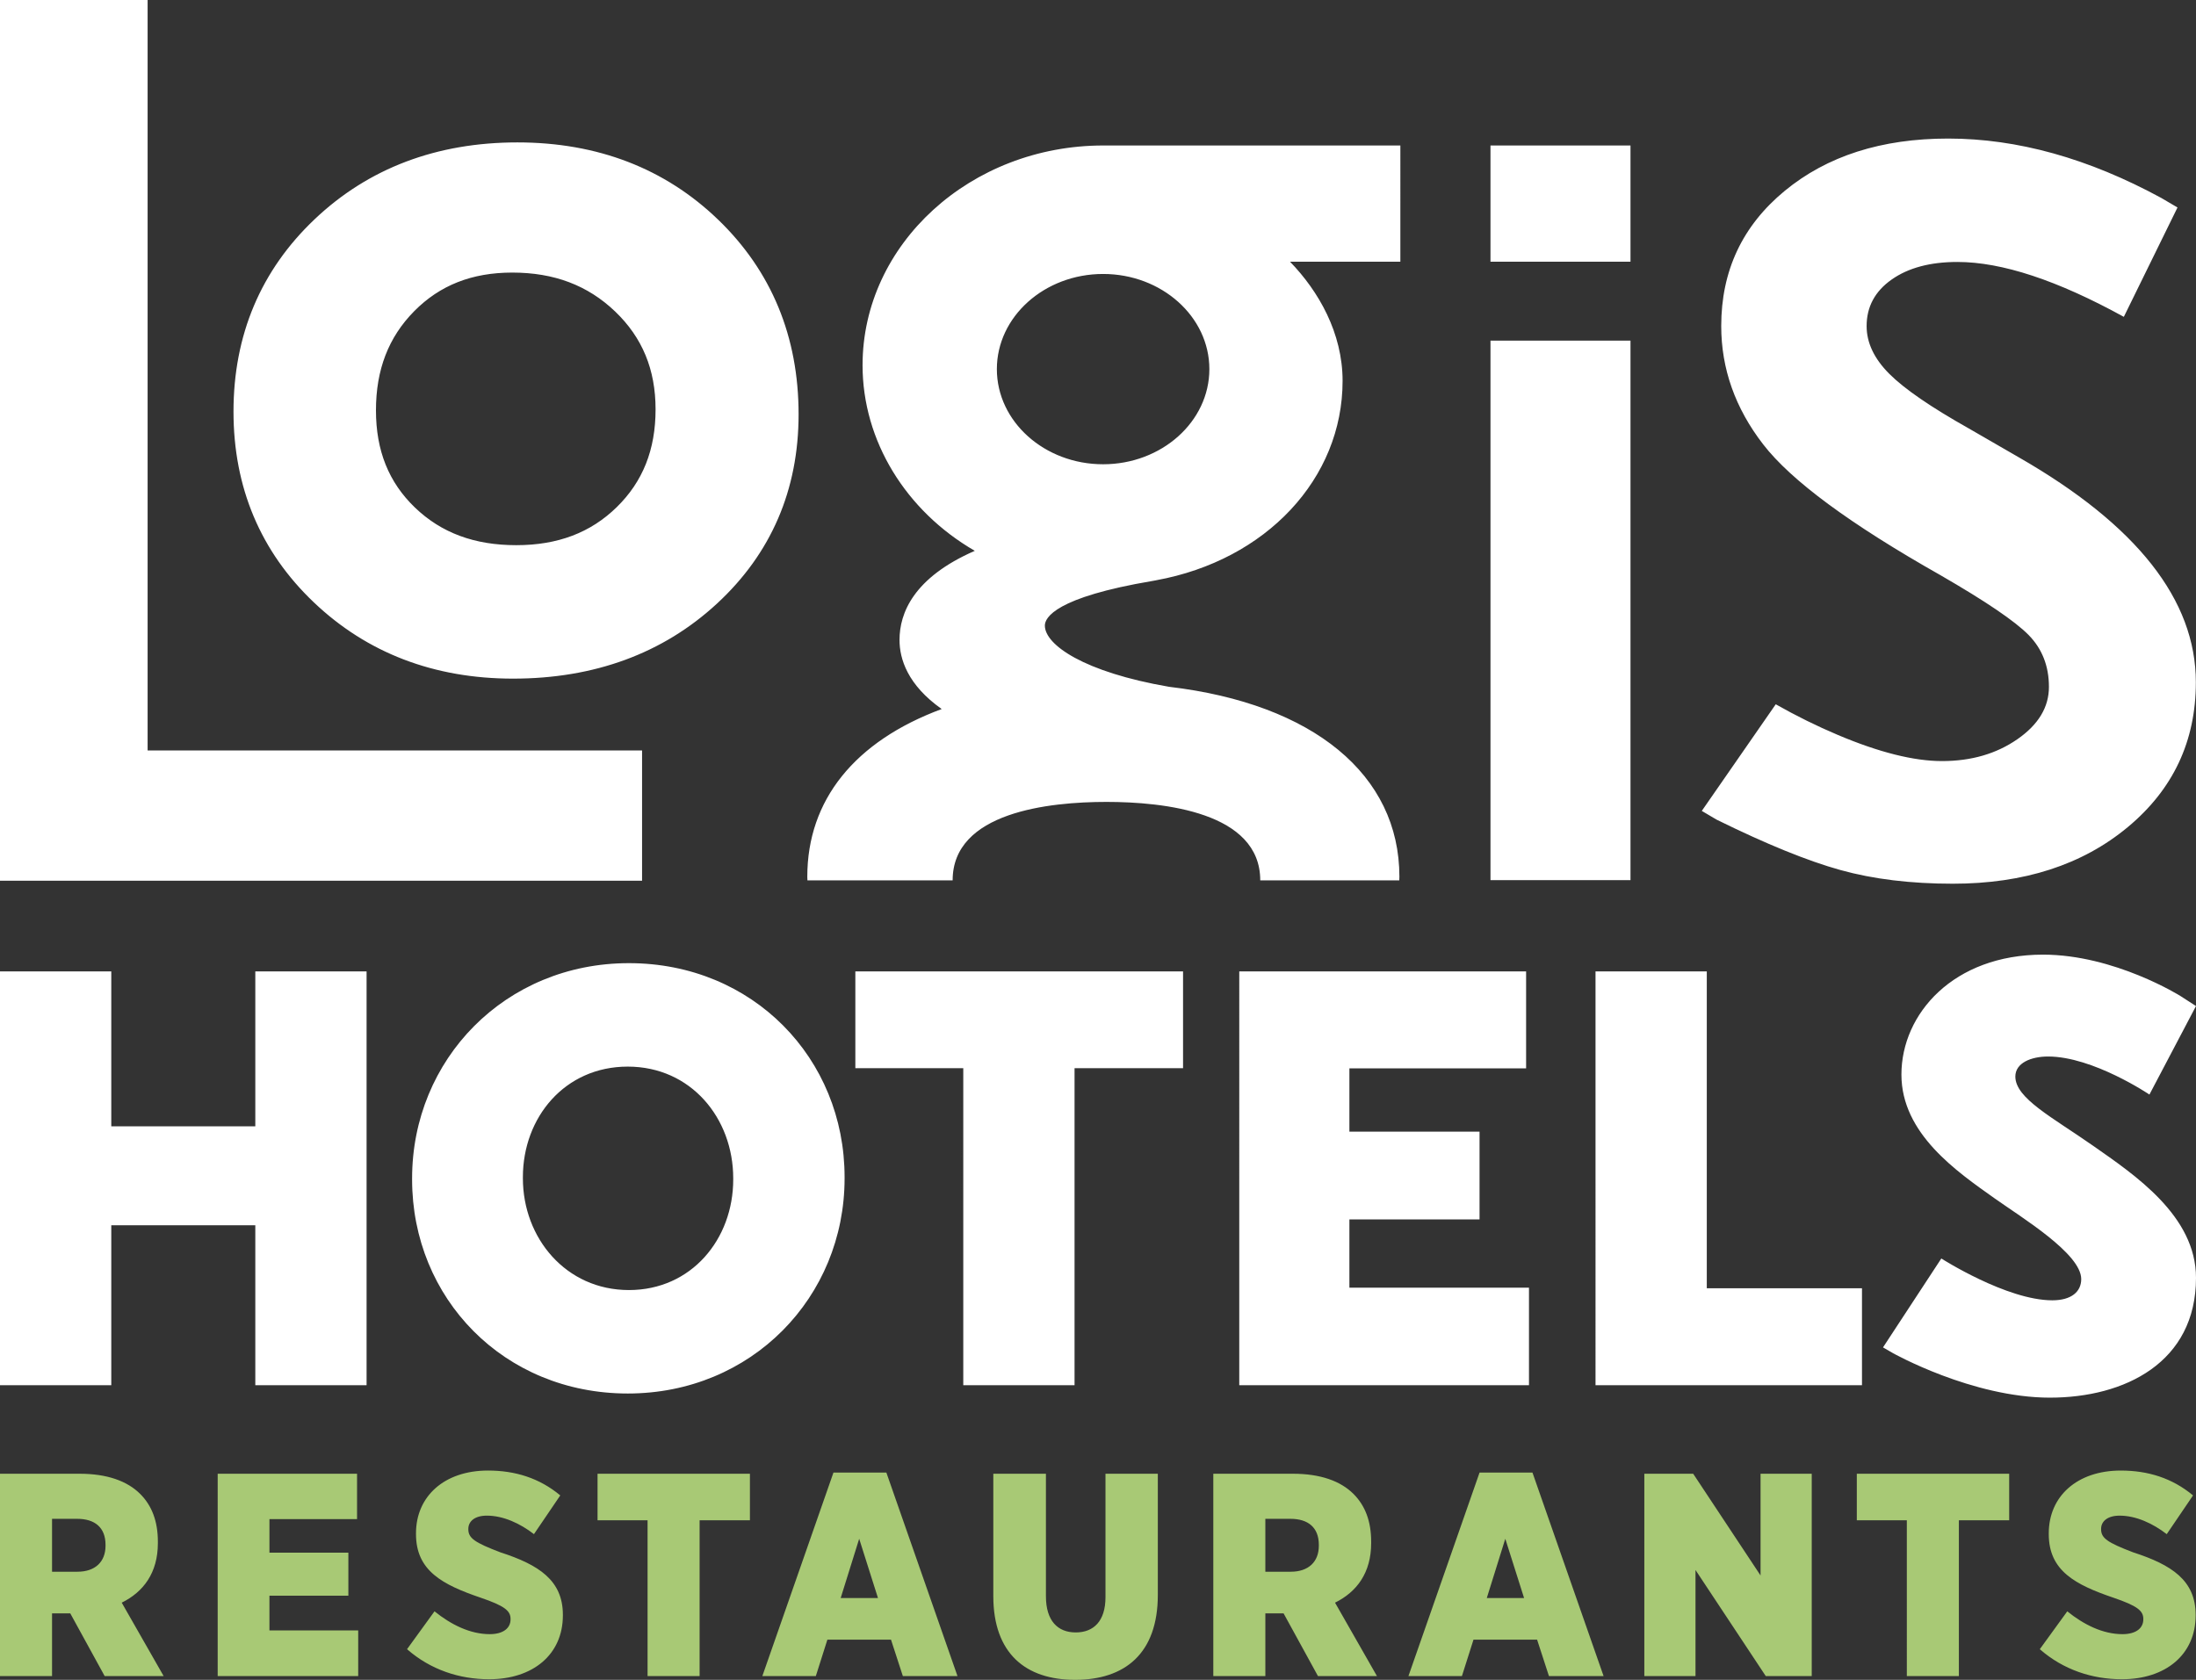
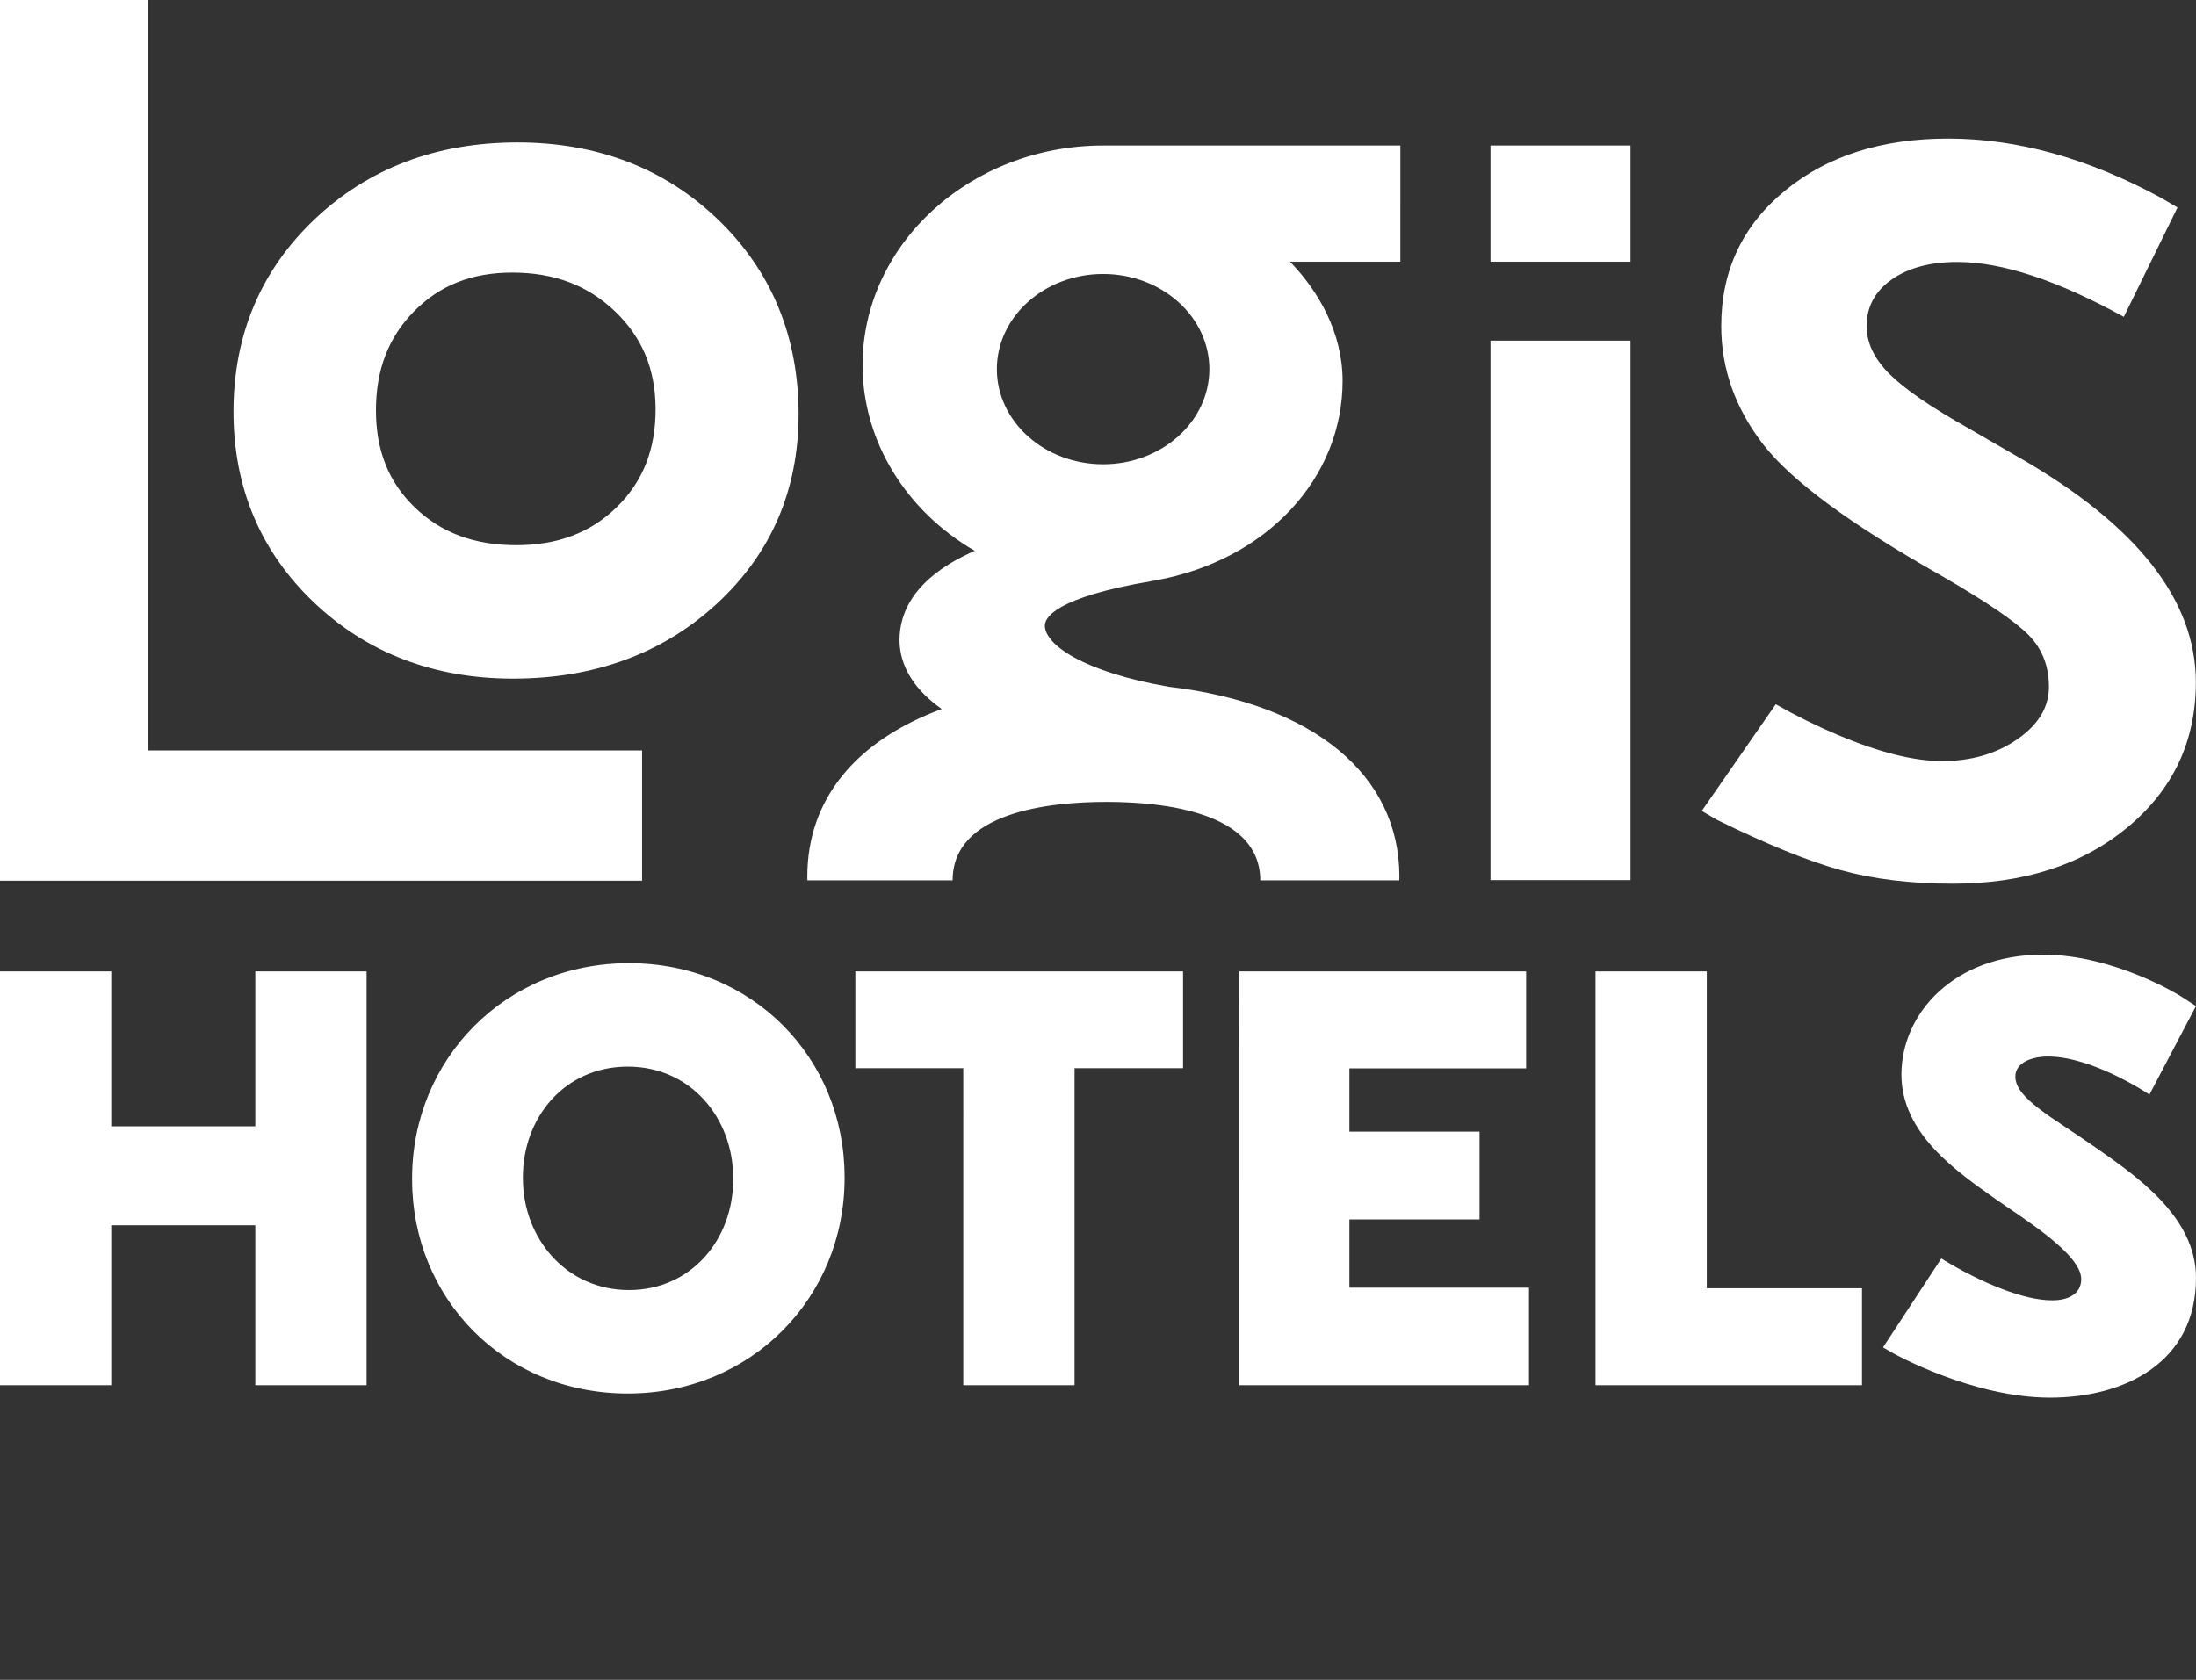
<svg xmlns="http://www.w3.org/2000/svg" xmlns:ns1="http://sodipodi.sourceforge.net/DTD/sodipodi-0.dtd" xmlns:ns2="http://www.inkscape.org/namespaces/inkscape" version="1.1" id="svg27924" width="544.942" height="416.949" viewBox="0 0 544.942 416.949" ns1:docname="logis-hotels-restaurants-white.svg" ns2:version="1.2.2 (b0a8486541, 2022-12-01)">
  <rect x="0" y="0" width="544.942" height="416.949" fill="#333333" stroke="none" />
  <defs id="defs27928">
    <clipPath clipPathUnits="userSpaceOnUse" id="clipPath27960">
      <path d="M 0,841.89 H 595.276 V 0 H 0 Z" id="path27958" />
    </clipPath>
    <clipPath clipPathUnits="userSpaceOnUse" id="clipPath27978">
      <path d="M 0,841.89 H 595.276 V 0 H 0 Z" id="path27976" />
    </clipPath>
    <clipPath clipPathUnits="userSpaceOnUse" id="clipPath28028">
      <path d="M 0,841.89 H 595.276 V 0 H 0 Z" id="path28026" />
    </clipPath>
    <clipPath clipPathUnits="userSpaceOnUse" id="clipPath34380">
-       <path d="M 0,841.89 H 595.276 V 0 H 0 Z" id="path34378" />
+       <path d="M 0,841.89 H 595.276 V 0 Z" id="path34378" />
    </clipPath>
    <clipPath clipPathUnits="userSpaceOnUse" id="clipPath34398">
      <path d="M 0,841.89 H 595.276 V 0 H 0 Z" id="path34396" />
    </clipPath>
  </defs>
  <ns1:namedview id="namedview27926" pagecolor="#ffffff" bordercolor="#666666" borderopacity="1.0" ns2:showpageshadow="2" ns2:pageopacity="0.0" ns2:pagecheckerboard="true" ns2:deskcolor="#d1d1d1" showgrid="false" ns2:zoom="1.0741415" ns2:cx="85.184308" ns2:cy="168.97215" ns2:window-width="1920" ns2:window-height="955" ns2:window-x="0" ns2:window-y="44" ns2:window-maximized="1" ns2:current-layer="svg27924" />
-   <path d="m 506.181,409.344 6.817,-9.399 c 4.088,3.3 8.823,5.667 13.701,5.667 3.373,0 5.167,-1.507 5.167,-3.659 v -0.143 c 0,-2.011 -1.507,-3.229 -7.389,-5.239 -9.471,-3.228 -16.071,-6.672 -16.071,-15.784 v -0.215 c 0,-9.112 6.959,-15.569 17.864,-15.569 6.745,0 12.772,1.865 17.937,6.171 l -6.529,9.613 c -3.444,-2.655 -7.605,-4.592 -11.695,-4.592 -2.943,0 -4.592,1.364 -4.592,3.3 v 0.072 c 0,2.225 1.579,3.3 7.964,5.74 9.541,3.085 15.497,6.959 15.497,15.497 v 0.144 c 0,9.759 -7.463,15.856 -18.296,15.856 -7.389,0 -14.564,-2.368 -20.376,-7.461 m -32.996,-32 h -12.412 v -11.551 h 37.811 v 11.551 h -12.485 v 38.672 h -12.913 z m -65.141,-11.551 h 12.125 l 16.717,25.255 v -25.255 h 12.7 v 50.223 h -11.408 l -17.435,-26.331 v 26.331 h -12.7 z m -29.839,30.851 -4.663,-14.708 -4.592,14.708 z m -11.048,-31.139 h 13.129 l 17.649,50.511 h -13.56 l -2.941,-9.04 h -15.784 l -2.871,9.04 h -13.273 z m -46.845,24.609 c 4.377,0 6.96,-2.44 6.96,-6.456 v -0.216 c 0,-4.304 -2.655,-6.457 -7.032,-6.457 h -6.241 v 13.129 z m -19.229,-24.321 h 19.731 c 6.817,0 11.839,1.793 15.068,5.021 2.869,2.871 4.376,6.745 4.376,11.839 v 0.359 c 0,7.389 -3.587,12.125 -8.968,14.78 l 10.404,18.224 h -14.637 l -8.537,-15.569 h -4.52 v 15.569 h -12.916 z m -54.592,30.349 v -30.349 h 13.059 v 30.42 c 0,6.099 2.941,8.969 7.389,8.969 4.448,0 7.389,-2.799 7.389,-8.753 v -30.636 h 12.988 v 30.061 c 0,14.636 -8.252,21.095 -20.521,21.095 -12.268,0 -20.304,-6.531 -20.304,-20.807 m -28.62,0.501 -4.663,-14.708 -4.592,14.708 z m -11.049,-31.139 h 13.131 l 17.649,50.511 h -13.56 l -2.941,-9.04 h -15.785 l -2.869,9.04 h -13.273 z m -46.128,11.839 h -12.412 v -11.551 h 37.811 v 11.551 h -12.484 v 38.672 h -12.915 z m -59.687,32 6.816,-9.399 c 4.089,3.3 8.825,5.667 13.704,5.667 3.372,0 5.165,-1.507 5.165,-3.659 v -0.143 c 0,-2.011 -1.507,-3.229 -7.389,-5.239 -9.471,-3.228 -16.072,-6.672 -16.072,-15.784 v -0.215 c 0,-9.112 6.96,-15.569 17.865,-15.569 6.744,0 12.771,1.865 17.936,6.171 l -6.528,9.613 c -3.444,-2.655 -7.605,-4.592 -11.695,-4.592 -2.943,0 -4.592,1.364 -4.592,3.3 v 0.072 c 0,2.225 1.577,3.3 7.963,5.74 9.543,3.085 15.499,6.959 15.499,15.497 v 0.144 c 0,9.759 -7.463,15.856 -18.296,15.856 -7.391,0 -14.564,-2.368 -20.376,-7.461 m -46.988,-43.551 h 34.583 v 11.264 h -21.74 v 8.323 H 86.448 V 396.07 H 66.861 v 8.609 H 88.888 v 11.336 H 54.019 Z M 19.229,390.114 c 4.376,0 6.959,-2.44 6.959,-6.456 v -0.216 c 0,-4.304 -2.655,-6.457 -7.031,-6.457 H 12.915 V 390.114 Z M 0,365.793 h 19.731 c 6.816,0 11.839,1.793 15.067,5.021 2.871,2.871 4.377,6.745 4.377,11.839 v 0.359 c 0,7.389 -3.588,12.125 -8.969,14.78 l 10.404,18.224 h -14.636 L 17.435,400.446 h -4.52 v 15.569 H 0 Z" style="fill:#a8c975;fill-opacity:1;fill-rule:nonzero;stroke:none;stroke-width:1.333" id="path27944" />
  <path d="m 508.699,346.907 c 18.527,0 36.243,-8.701 36.243,-29.748 0,-15.403 -15.291,-25.591 -25.439,-32.705 -10.179,-7.135 -19.391,-11.825 -19.391,-17.252 0,-3.389 3.944,-4.968 8.121,-4.968 11.16,0 25.152,9.444 25.152,9.444 l 11.556,-21.969 -3.861,-2.493 c 0,0 -16.353,-10.267 -34.101,-10.267 -22.216,0 -35.137,14.679 -35.137,29.768 0,14.675 13.769,24.083 23.128,30.727 6.791,4.82 21.491,13.724 21.491,20.04 0,3.149 -2.473,5.264 -7.176,5.264 -11.32,0 -27.541,-10.38 -27.541,-10.38 l -14.469,22.067 2.441,1.411 c 0,0 19.664,11.063 38.984,11.063 m -112.768,-3.083 h 66.124 v -24.073 h -38.511 v -78.636 h -27.613 z m -88.405,0 h 71.892 v -24.211 h -44.563 v -16.952 h 32.296 v -21.784 h -32.296 v -15.7 h 43.851 v -24.063 h -71.18 z m -68.487,0 h 27.613 v -78.687 h 26.924 v -24.023 h -81.32 v 24.023 h 26.783 z m -57.088,-51.06 c 0,14.819 -10.38,27.437 -25.877,27.437 -15.644,0 -26.317,-12.912 -26.317,-27.732 v -0.293 c 0,-14.82 10.381,-27.437 26.025,-27.437 15.644,0 26.169,12.764 26.169,27.731 v 0.295 m -79.687,0 c 0,29.492 22.773,53.115 53.519,53.115 30.745,0 53.803,-23.916 53.803,-53.409 v -0.293 c 0,-29.492 -22.773,-53.116 -53.519,-53.116 -30.745,0 -53.803,23.917 -53.803,53.409 v 0.295 M 2.7e-4,343.824 H 27.614 v -39.697 h 35.741 v 39.697 H 90.968 V 241.115 H 63.355 v 38.443 H 27.614 V 241.115 H 2.7e-4 Z M 369.867,218.449 h 34.744 V 84.54 h -34.744 z M 404.611,36.108 h -34.744 v 28.844 h 34.744 z M 273.74,68.001 c -14.539,0 -26.367,10.595 -26.367,23.616 0,13.023 11.828,23.616 26.367,23.616 14.539,0 26.367,-10.593 26.367,-23.616 0,-13.021 -11.828,-23.616 -26.367,-23.616 m -73.375,150.521 c -0.008,-0.305 -0.032,-0.604 -0.032,-0.911 0,-19.039 11.776,-33.632 33.352,-41.624 -8.488,-5.997 -10.468,-12.445 -10.468,-17.152 0,-6.62 3.439,-15.46 18.681,-22.115 -17.131,-9.909 -27.852,-27.323 -27.852,-46.063 0,-30.076 26.804,-54.547 59.751,-54.547 h 73.705 V 64.96 h -27.381 c 7.071,7.287 13.045,17.655 13.045,29.589 0,24.271 -18.972,44.505 -46.255,49.475 l -0.008,0.008 -0.901,0.164 c -24.115,4.068 -26.719,9.103 -26.719,11.077 0,4.767 9.647,11.549 30.825,15.197 35.791,4.213 57.155,21.832 57.155,47.141 0,0.307 -0.024,0.605 -0.032,0.911 h -34.5 c 0,-0.005 10e-4,-0.011 10e-4,-0.016 0,-16.936 -23.912,-19.464 -38.165,-19.464 -14.255,0 -38.167,2.528 -38.167,19.464 0,0.005 0.001,0.011 0.001,0.016 z m 300.623,-105 -12.411,-7.169 c -9.419,-5.297 -16.004,-9.819 -19.752,-13.573 -3.744,-3.752 -5.619,-7.697 -5.619,-11.843 0,-4.784 2.068,-8.635 6.204,-11.545 4.135,-2.913 9.575,-4.369 16.321,-4.369 11.073,0 24.864,4.577 41.301,13.621 l 13.319,-27.145 -4.036,-2.371 c -18.069,-9.824 -35.695,-14.736 -52.873,-14.736 -16.545,0 -30.067,4.331 -40.564,12.987 -10.5,8.661 -15.751,19.843 -15.751,33.543 0,10.596 3.467,20.392 10.404,29.369 6.935,8.987 21.601,19.808 44,32.477 11.197,6.465 18.484,11.405 21.857,14.831 3.371,3.425 5.059,7.724 5.059,12.892 0,5.04 -2.609,9.373 -7.827,12.988 -5.22,3.623 -11.455,5.428 -18.707,5.428 -7.001,0 -15.623,-2.16 -25.865,-6.493 -5.189,-2.191 -10.319,-4.729 -15.393,-7.603 l -18.351,26.464 3.679,2.173 c 12.341,6.08 22.587,10.245 30.733,12.507 8.143,2.259 17.433,3.392 27.868,3.392 17.689,0 32.167,-4.684 43.429,-14.051 11.263,-9.365 16.893,-21.353 16.893,-35.952 0,-20.417 -14.643,-39.021 -43.92,-55.821 m -338.305,-11.912 c 0,-9.887 -3.283,-17.835 -10.035,-24.297 -6.792,-6.497 -15.141,-9.657 -25.524,-9.657 -10.016,0 -17.98,3.139 -24.347,9.593 -6.38,6.471 -9.481,14.519 -9.481,24.604 0,9.977 3.163,17.867 9.668,24.12 6.543,6.288 14.768,9.345 25.149,9.345 10.288,0 18.447,-3.091 24.943,-9.448 6.477,-6.339 9.627,-14.273 9.627,-24.26 M 178.232,54.544 c 13.231,12.772 19.94,29.02 19.94,48.295 0,18.765 -6.817,34.576 -20.263,46.991 -13.375,12.351 -30.399,18.612 -50.603,18.612 -19.589,0 -36.212,-6.364 -49.407,-18.915 -13.243,-12.591 -19.956,-28.525 -19.956,-47.364 0,-19.017 6.784,-35.091 20.164,-47.773 13.332,-12.637 30.253,-19.044 50.291,-19.044 19.868,0 36.633,6.459 49.833,19.199 m -18.901,131.719 v 32.343 H 2.7e-4 V 0 H 36.63 v 186.263 z" style="fill:#ffffff;fill-opacity:1;fill-rule:nonzero;stroke:none;stroke-width:1.333" id="path27948" />
</svg>